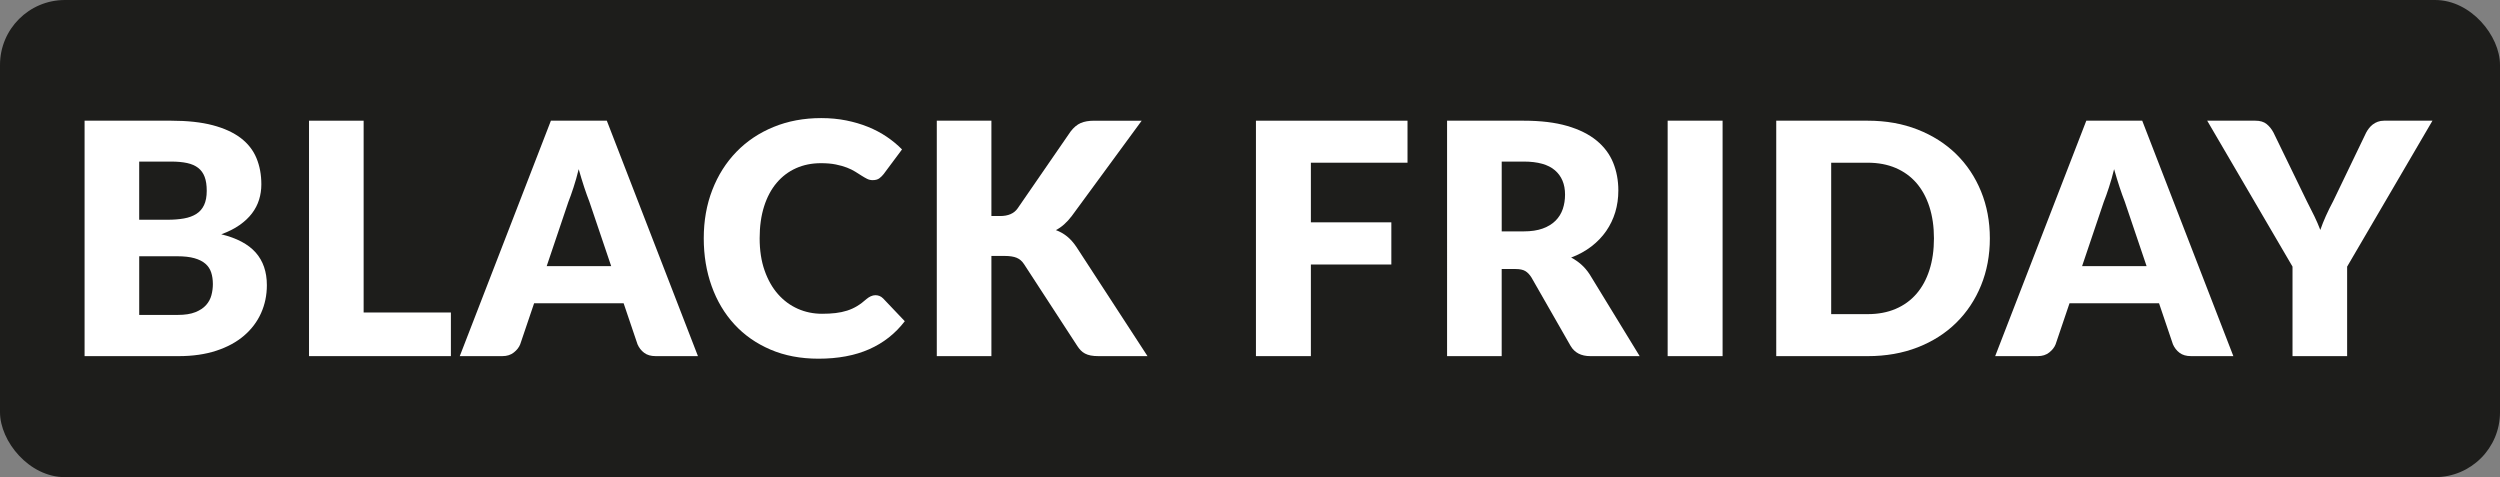
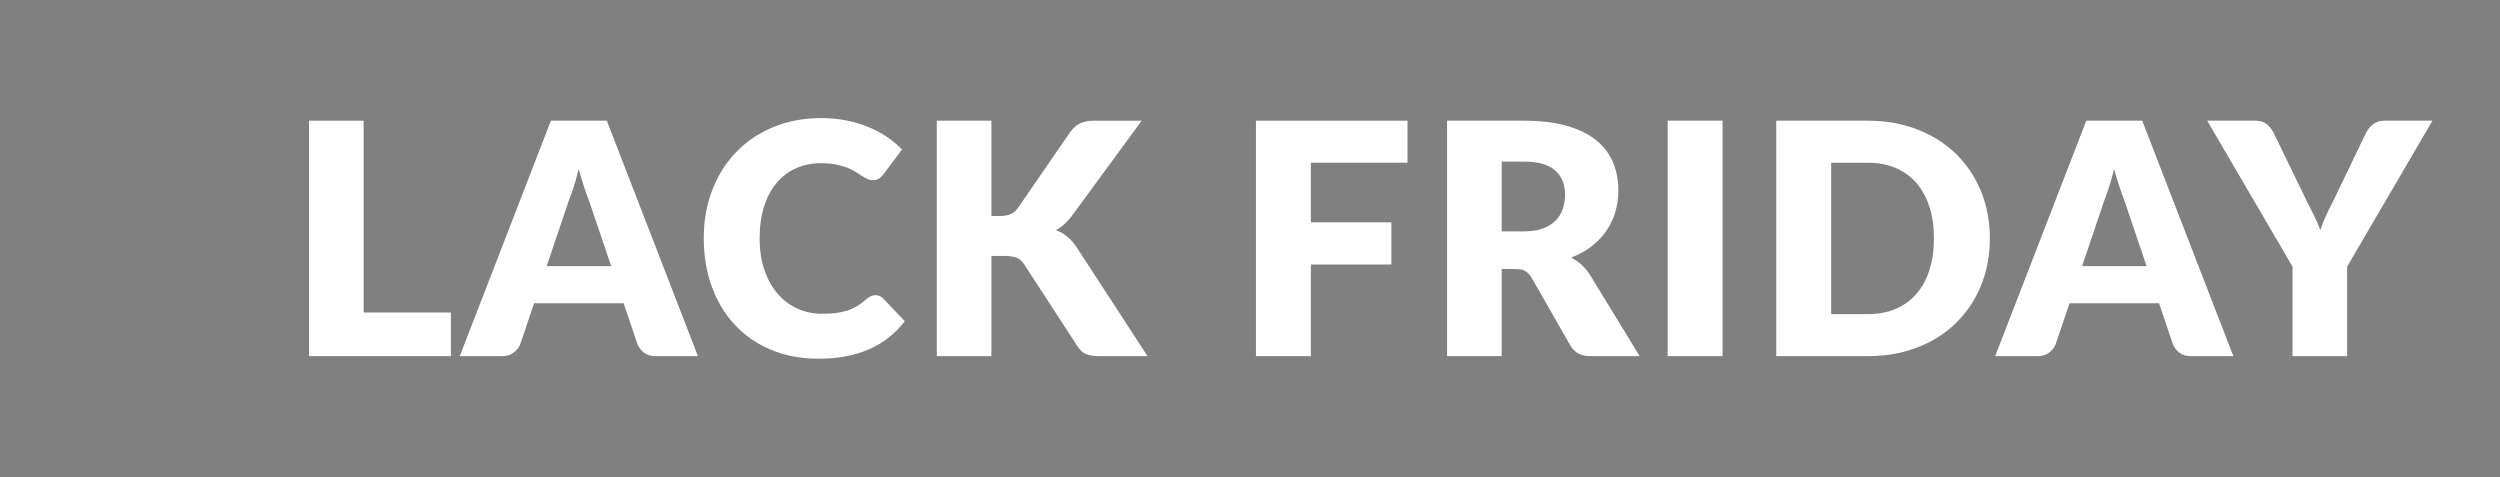
<svg xmlns="http://www.w3.org/2000/svg" version="1.1" viewBox="0 0 228.508 43.613">
  <rect x="0" y="0" width="228.508" height="43.613" fill="#808080" stroke="none" />
  <g id="Layer_1">
-     <rect width="228.508" height="43.613" rx="5.935" ry="5.935" fill="#1d1d1b" />
-   </g>
+     </g>
  <g id="Layer_3">
    <g>
-       <path d="M15.647,11.032c1.487,0,2.752.138,3.796.413,1.044.276,1.896.665,2.556,1.167.659.502,1.14,1.113,1.439,1.832.301.719.45,1.521.45,2.407,0,.482-.068.947-.206,1.396-.139.448-.354.866-.65,1.256-.295.389-.674.745-1.137,1.07s-1.02.605-1.669.842c1.418.345,2.466.901,3.146,1.669.68.769,1.02,1.763,1.02,2.983,0,.916-.178,1.768-.532,2.556s-.874,1.475-1.558,2.061c-.685.586-1.529,1.044-2.533,1.373-1.005.33-2.151.495-3.441.495H7.731V11.032h7.916ZM12.723,14.768v5.317h2.599c.552,0,1.049-.039,1.492-.118.443-.078.819-.217,1.13-.413.311-.197.547-.468.709-.812s.243-.778.243-1.3c0-.512-.063-.938-.191-1.277-.128-.34-.325-.613-.591-.82s-.604-.354-1.012-.443c-.409-.088-.894-.133-1.455-.133h-2.924ZM16.238,28.785c.66,0,1.199-.083,1.617-.251.419-.167.746-.384.982-.649.236-.267.398-.566.487-.901s.133-.674.133-1.019c0-.395-.052-.749-.155-1.063-.103-.315-.28-.581-.531-.798s-.583-.384-.997-.502c-.413-.118-.936-.178-1.565-.178h-3.485v5.361h3.515Z" fill="#fff" />
      <path d="M41.213,28.563v3.988h-12.968V11.032h4.992v17.531h7.976Z" fill="#fff" />
-       <path d="M63.796,32.551h-3.87c-.433,0-.782-.101-1.048-.303-.267-.202-.468-.46-.606-.775l-1.27-3.752h-8.183l-1.271,3.752c-.108.275-.303.524-.583.746-.281.222-.628.332-1.041.332h-3.899l8.33-21.52h5.11l8.33,21.52ZM55.864,24.325l-1.994-5.894c-.147-.374-.305-.814-.473-1.321-.167-.508-.334-1.057-.502-1.647-.147.601-.305,1.157-.473,1.669-.167.513-.324.955-.473,1.329l-1.979,5.864h5.893Z" fill="#fff" />
+       <path d="M63.796,32.551h-3.87c-.433,0-.782-.101-1.048-.303-.267-.202-.468-.46-.606-.775l-1.27-3.752h-8.183l-1.271,3.752c-.108.275-.303.524-.583.746-.281.222-.628.332-1.041.332h-3.899l8.33-21.52h5.11l8.33,21.52M55.864,24.325l-1.994-5.894c-.147-.374-.305-.814-.473-1.321-.167-.508-.334-1.057-.502-1.647-.147.601-.305,1.157-.473,1.669-.167.513-.324.955-.473,1.329l-1.979,5.864h5.893Z" fill="#fff" />
      <path d="M80.029,26.983c.118,0,.236.022.354.066.118.045.23.121.339.229l1.979,2.082c-.866,1.133-1.952,1.986-3.257,2.562s-2.848.864-4.63.864c-1.635,0-3.1-.278-4.395-.835-1.295-.556-2.393-1.324-3.293-2.304-.901-.979-1.594-2.142-2.075-3.485-.483-1.345-.725-2.804-.725-4.38,0-1.604.261-3.079.783-4.423.521-1.345,1.256-2.504,2.201-3.479s2.077-1.733,3.396-2.274c1.319-.542,2.771-.812,4.357-.812.807,0,1.567.071,2.282.214.713.144,1.381.34,2.001.591s1.191.554,1.713.908c.522.354.984.739,1.389,1.152l-1.684,2.26c-.108.138-.236.264-.384.377-.148.113-.354.17-.621.17-.177,0-.345-.04-.502-.118-.157-.079-.325-.175-.502-.288-.178-.113-.372-.236-.584-.369-.211-.133-.463-.256-.753-.369s-.63-.21-1.019-.288c-.39-.079-.845-.118-1.366-.118-.827,0-1.583.152-2.268.457-.685.306-1.275.751-1.772,1.337s-.881,1.305-1.152,2.156c-.271.853-.406,1.824-.406,2.917,0,1.104.15,2.083.451,2.939.3.856.709,1.578,1.226,2.164s1.12,1.031,1.81,1.337c.688.305,1.428.457,2.215.457.453,0,.867-.021,1.241-.066.374-.044.724-.118,1.049-.221.324-.104.63-.241.915-.414.286-.172.576-.392.872-.657.118-.099.246-.18.384-.244.138-.063.28-.096.429-.096Z" fill="#fff" />
      <path d="M90.618,19.746h.797c.738,0,1.271-.231,1.596-.694l4.844-7.03c.286-.374.594-.633.924-.775.329-.143.74-.214,1.233-.214h4.342l-6.381,8.699c-.452.601-.94,1.034-1.462,1.3.374.138.714.33,1.02.576.305.246.591.566.856.96l6.499,9.984h-4.461c-.285,0-.529-.02-.731-.059-.201-.04-.376-.099-.523-.178-.148-.079-.276-.175-.385-.288s-.212-.243-.31-.392l-4.874-7.488c-.178-.275-.401-.47-.673-.583-.271-.113-.637-.17-1.1-.17h-1.211v9.157h-4.992V11.032h4.992v8.714Z" fill="#fff" />
      <path d="M119.818,14.872v5.45h7.355v3.855h-7.355v8.374h-5.021V11.032h13.854v3.84h-8.832Z" fill="#fff" />
      <path d="M149.874,32.551h-4.52c-.837,0-1.438-.315-1.803-.945l-3.574-6.248c-.167-.266-.354-.46-.561-.583-.207-.123-.503-.185-.887-.185h-1.27v7.961h-4.992V11.032h7c1.556,0,2.883.16,3.98.479,1.099.32,1.994.767,2.688,1.337.694.571,1.198,1.246,1.514,2.023.315.778.473,1.625.473,2.541,0,.699-.094,1.358-.28,1.979-.188.62-.463,1.194-.827,1.721-.364.527-.814.997-1.352,1.411-.537.413-1.154.753-1.854,1.019.325.168.63.377.916.628.285.251.541.549.768.894l4.579,7.488ZM139.269,21.149c.68,0,1.258-.086,1.736-.259.477-.172.868-.411,1.174-.716.305-.306.526-.662.665-1.071.138-.408.206-.849.206-1.321,0-.945-.308-1.684-.923-2.216-.615-.531-1.568-.798-2.858-.798h-2.008v6.381h2.008Z" fill="#fff" />
      <path d="M157.45,32.551h-5.021V11.032h5.021v21.52Z" fill="#fff" />
      <path d="M181.879,21.784c0,1.557-.269,2.991-.805,4.306-.537,1.314-1.293,2.452-2.268,3.412s-2.149,1.708-3.522,2.245c-1.374.536-2.897.805-4.571.805h-8.359V11.032h8.359c1.674,0,3.197.271,4.571.812,1.373.541,2.548,1.29,3.522,2.245s1.73,2.09,2.268,3.404c.536,1.314.805,2.745.805,4.29ZM176.769,21.784c0-1.063-.138-2.023-.414-2.88-.275-.856-.672-1.583-1.188-2.179-.518-.596-1.149-1.053-1.898-1.373-.748-.32-1.6-.48-2.555-.48h-3.338v13.84h3.338c.955,0,1.807-.16,2.555-.48.749-.319,1.381-.777,1.898-1.373.517-.596.913-1.322,1.188-2.179.276-.856.414-1.821.414-2.896Z" fill="#fff" />
      <path d="M204.137,32.551h-3.87c-.433,0-.782-.101-1.048-.303-.267-.202-.468-.46-.606-.775l-1.27-3.752h-8.183l-1.271,3.752c-.108.275-.303.524-.583.746-.281.222-.628.332-1.041.332h-3.899l8.33-21.52h5.11l8.33,21.52ZM196.205,24.325l-1.994-5.894c-.147-.374-.305-.814-.473-1.321-.167-.508-.334-1.057-.502-1.647-.147.601-.305,1.157-.473,1.669-.167.513-.324.955-.473,1.329l-1.979,5.864h5.893Z" fill="#fff" />
      <path d="M214.535,24.369v8.183h-4.992v-8.183l-7.798-13.337h4.401c.433,0,.775.101,1.026.303s.46.46.628.775l3.042,6.263c.256.492.487.952.694,1.381.207.428.389.849.547,1.263.147-.423.317-.85.509-1.277.192-.429.416-.884.673-1.366l3.013-6.263c.068-.128.152-.256.251-.384s.214-.244.347-.348c.134-.104.286-.187.458-.251.173-.063.362-.096.569-.096h4.431l-7.799,13.337Z" fill="#fff" />
    </g>
  </g>
</svg>